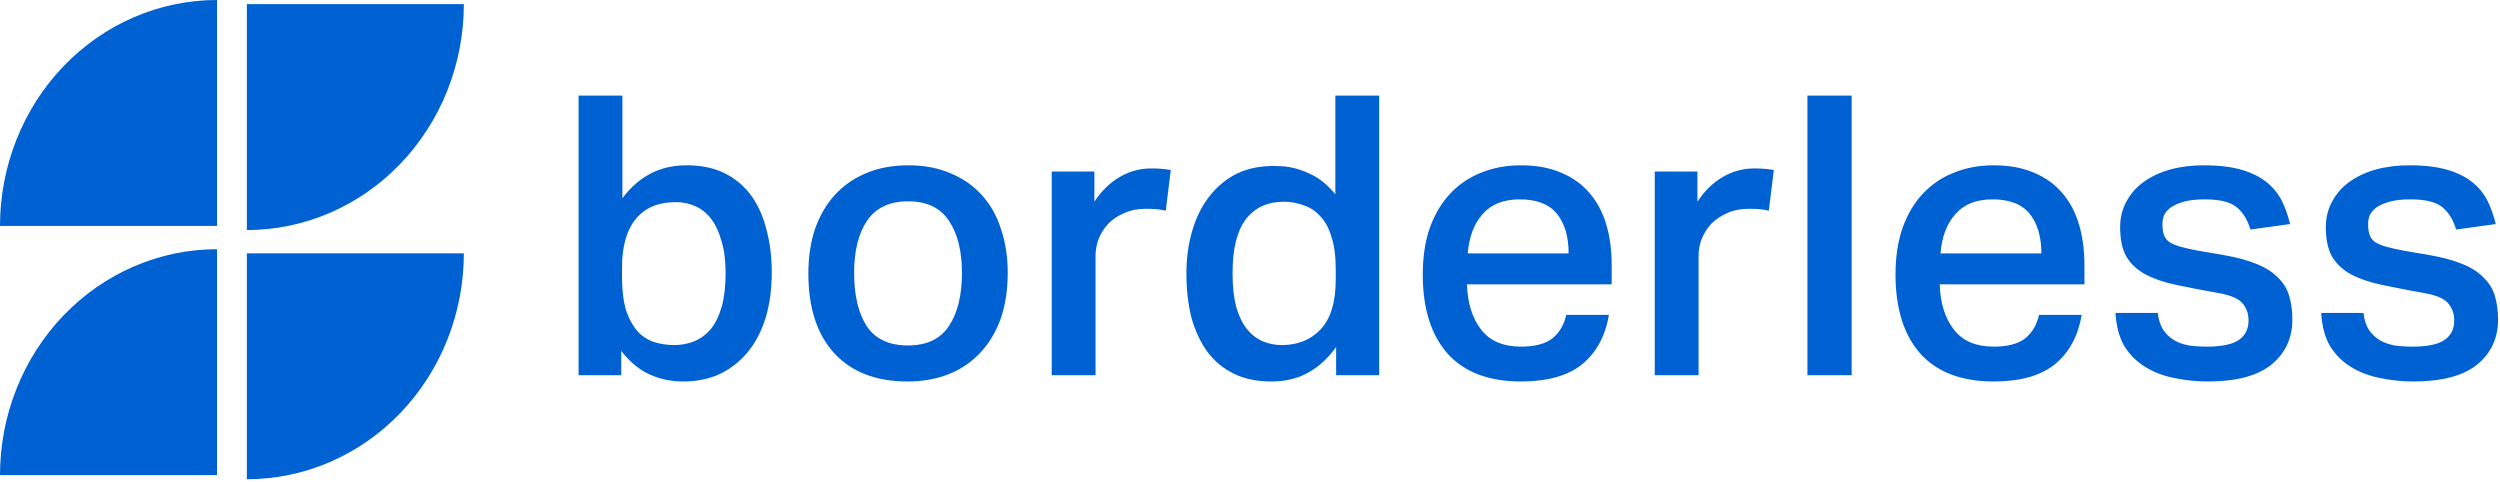
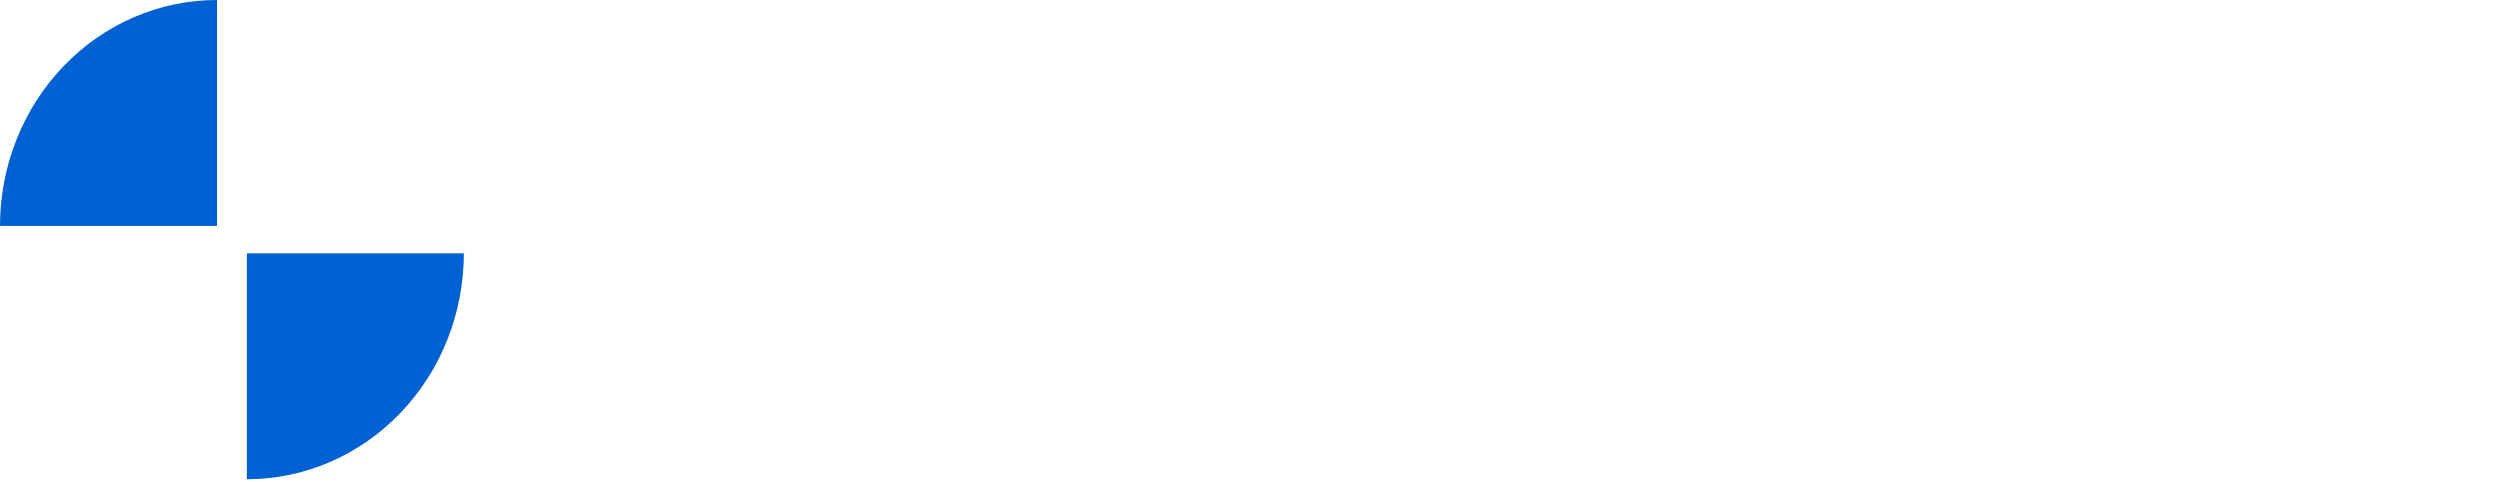
<svg xmlns="http://www.w3.org/2000/svg" width="166" height="32" viewBox="0 0 166 32" fill="none">
-   <path d="M30.8 0.273C30.8 2.244 30.427 4.194 29.703 6.014C28.979 7.834 27.917 9.488 26.579 10.881C25.241 12.274 23.653 13.379 21.905 14.133C20.157 14.887 18.283 15.275 16.391 15.275V0.273H30.8Z" fill="#0061D3" />
  <path d="M0 15.002C0 13.032 0.373 11.081 1.097 9.261C1.821 7.441 2.882 5.787 4.22 4.394C5.558 3.001 7.147 1.896 8.895 1.142C10.643 0.388 12.517 0 14.409 0V15.002H0Z" fill="#0061D3" />
-   <path d="M0 31.549C0 29.578 0.373 27.628 1.097 25.808C1.821 23.988 2.882 22.334 4.22 20.941C5.558 19.548 7.147 18.443 8.895 17.689C10.643 16.935 12.517 16.547 14.409 16.547V31.549H0Z" fill="#0061D3" />
  <path d="M30.8 16.82C30.8 18.79 30.427 20.741 29.703 22.561C28.979 24.381 27.917 26.035 26.579 27.428C25.241 28.821 23.653 29.926 21.905 30.68C20.157 31.434 18.283 31.822 16.391 31.822V16.82H30.8Z" fill="#0061D3" />
-   <path d="M41.303 18.595C41.32 19.462 41.423 20.172 41.612 20.727C41.818 21.282 42.075 21.724 42.384 22.053C42.711 22.383 43.08 22.608 43.492 22.73C43.904 22.851 44.333 22.912 44.78 22.912C45.261 22.912 45.707 22.825 46.119 22.651C46.531 22.478 46.892 22.209 47.201 21.845C47.51 21.464 47.75 20.97 47.922 20.363C48.094 19.756 48.18 19.011 48.18 18.127C48.18 17.278 48.085 16.558 47.896 15.969C47.725 15.362 47.493 14.877 47.201 14.513C46.909 14.131 46.557 13.854 46.145 13.681C45.75 13.507 45.338 13.421 44.908 13.421C44.273 13.421 43.724 13.524 43.26 13.732C42.814 13.941 42.445 14.235 42.153 14.617C41.861 14.998 41.646 15.457 41.509 15.995C41.371 16.515 41.303 17.096 41.303 17.737V18.387V18.595ZM41.328 6.348V13.16C41.861 12.45 42.47 11.912 43.157 11.548C43.861 11.167 44.677 10.976 45.604 10.976C46.566 10.976 47.398 11.149 48.102 11.496C48.806 11.843 49.39 12.328 49.854 12.952C50.317 13.576 50.661 14.331 50.884 15.215C51.124 16.081 51.245 17.044 51.245 18.101C51.245 19.21 51.107 20.216 50.833 21.117C50.558 22.001 50.163 22.756 49.648 23.38C49.133 24.004 48.514 24.489 47.793 24.836C47.072 25.165 46.265 25.33 45.372 25.33C44.565 25.33 43.818 25.174 43.131 24.862C42.445 24.55 41.818 24.03 41.251 23.302V24.914H38.418V6.348H41.328ZM60.294 22.938C61.53 22.938 62.432 22.513 62.998 21.663C63.582 20.797 63.874 19.618 63.874 18.127C63.874 16.654 63.582 15.492 62.998 14.643C62.432 13.793 61.53 13.368 60.294 13.368C59.058 13.368 58.148 13.802 57.564 14.669C56.997 15.518 56.714 16.671 56.714 18.127C56.714 19.6 56.989 20.771 57.538 21.637C58.105 22.504 59.023 22.938 60.294 22.938ZM60.268 25.33C58.173 25.33 56.551 24.706 55.4 23.458C54.25 22.209 53.675 20.441 53.675 18.153C53.675 17.078 53.821 16.099 54.112 15.215C54.422 14.331 54.859 13.576 55.426 12.952C55.993 12.328 56.688 11.843 57.512 11.496C58.337 11.149 59.272 10.976 60.32 10.976C61.384 10.976 62.329 11.158 63.153 11.522C63.977 11.869 64.664 12.354 65.213 12.978C65.78 13.602 66.201 14.357 66.475 15.241C66.767 16.108 66.913 17.061 66.913 18.101C66.913 19.28 66.75 20.32 66.424 21.221C66.098 22.105 65.634 22.86 65.033 23.484C64.449 24.09 63.754 24.55 62.947 24.862C62.14 25.174 61.247 25.33 60.268 25.33ZM72.667 11.392V13.395C73.13 12.684 73.688 12.138 74.341 11.756C74.993 11.375 75.689 11.184 76.427 11.184C76.719 11.184 76.959 11.193 77.148 11.21C77.354 11.227 77.552 11.254 77.741 11.288L77.406 13.992C77.217 13.941 77.011 13.906 76.788 13.889C76.564 13.871 76.333 13.863 76.092 13.863C75.543 13.863 75.062 13.958 74.65 14.149C74.238 14.322 73.886 14.556 73.594 14.851C73.319 15.145 73.105 15.483 72.95 15.865C72.813 16.229 72.744 16.602 72.744 16.983V24.914H69.834V11.392H72.667ZM88.693 17.867C88.693 17.018 88.599 16.307 88.41 15.735C88.238 15.145 87.989 14.686 87.663 14.357C87.354 14.01 86.985 13.767 86.555 13.629C86.143 13.473 85.705 13.395 85.242 13.395C84.16 13.395 83.319 13.784 82.718 14.565C82.134 15.345 81.842 16.532 81.842 18.127C81.842 18.994 81.919 19.73 82.074 20.337C82.246 20.944 82.477 21.438 82.769 21.819C83.078 22.201 83.43 22.478 83.825 22.651C84.22 22.825 84.649 22.912 85.113 22.912C86.177 22.912 87.036 22.565 87.689 21.871C88.358 21.161 88.693 20.06 88.693 18.569V17.867ZM88.719 23.042C88.169 23.804 87.543 24.376 86.838 24.758C86.152 25.139 85.345 25.33 84.418 25.33C83.456 25.33 82.623 25.157 81.919 24.81C81.215 24.463 80.631 23.978 80.168 23.354C79.704 22.712 79.352 21.958 79.112 21.091C78.888 20.207 78.777 19.236 78.777 18.179C78.777 17.191 78.897 16.272 79.137 15.423C79.378 14.556 79.73 13.81 80.193 13.186C80.657 12.545 81.224 12.034 81.893 11.652C82.58 11.271 83.37 11.063 84.263 11.028C84.435 11.011 84.606 11.011 84.778 11.028C84.95 11.028 85.13 11.037 85.319 11.054C85.92 11.123 86.495 11.297 87.045 11.574C87.611 11.834 88.152 12.276 88.667 12.9V6.348H91.578V24.914H88.719V23.042ZM106.835 20.909C106.595 22.314 106.002 23.406 105.058 24.186C104.114 24.948 102.757 25.33 100.988 25.33C98.859 25.33 97.237 24.715 96.121 23.484C95.022 22.235 94.472 20.485 94.472 18.231C94.472 17.07 94.627 16.038 94.936 15.137C95.262 14.235 95.708 13.481 96.275 12.874C96.859 12.25 97.546 11.782 98.335 11.47C99.143 11.141 100.027 10.976 100.988 10.976C102.019 10.976 102.912 11.141 103.667 11.47C104.423 11.782 105.049 12.233 105.547 12.822C106.045 13.395 106.414 14.088 106.655 14.903C106.895 15.7 107.015 16.593 107.015 17.581V18.881H97.408C97.443 20.112 97.752 21.109 98.335 21.871C98.919 22.634 99.804 23.016 100.988 23.016C101.916 23.016 102.611 22.834 103.075 22.47C103.538 22.105 103.847 21.585 104.002 20.909H106.835ZM104.156 16.827C104.156 15.717 103.899 14.842 103.384 14.201C102.869 13.559 102.044 13.238 100.911 13.238C99.829 13.238 99.005 13.568 98.439 14.227C97.872 14.868 97.546 15.735 97.46 16.827H104.156ZM112.709 11.392V13.395C113.173 12.684 113.731 12.138 114.384 11.756C115.036 11.375 115.732 11.184 116.47 11.184C116.762 11.184 117.002 11.193 117.191 11.21C117.397 11.227 117.595 11.254 117.783 11.288L117.449 13.992C117.26 13.941 117.054 13.906 116.83 13.889C116.607 13.871 116.376 13.863 116.135 13.863C115.586 13.863 115.105 13.958 114.693 14.149C114.281 14.322 113.929 14.556 113.637 14.851C113.362 15.145 113.147 15.483 112.993 15.865C112.856 16.229 112.787 16.602 112.787 16.983V24.914H109.876V11.392H112.709ZM122.95 6.348V24.914H120.013V6.348H122.95ZM138.225 20.909C137.985 22.314 137.393 23.406 136.448 24.186C135.504 24.948 134.147 25.33 132.379 25.33C130.25 25.33 128.627 24.715 127.511 23.484C126.412 22.235 125.862 20.485 125.862 18.231C125.862 17.07 126.017 16.038 126.326 15.137C126.652 14.235 127.099 13.481 127.665 12.874C128.249 12.25 128.936 11.782 129.726 11.47C130.533 11.141 131.417 10.976 132.379 10.976C133.409 10.976 134.302 11.141 135.057 11.47C135.813 11.782 136.44 12.233 136.938 12.822C137.436 13.395 137.805 14.088 138.045 14.903C138.286 15.7 138.406 16.593 138.406 17.581V18.881H128.799C128.833 20.112 129.142 21.109 129.726 21.871C130.31 22.634 131.194 23.016 132.379 23.016C133.306 23.016 134.001 22.834 134.465 22.47C134.929 22.105 135.238 21.585 135.392 20.909H138.225ZM135.547 16.827C135.547 15.717 135.289 14.842 134.774 14.201C134.259 13.559 133.435 13.238 132.301 13.238C131.22 13.238 130.396 13.568 129.829 14.227C129.262 14.868 128.936 15.735 128.85 16.827H135.547ZM143.276 20.779C143.327 21.23 143.447 21.603 143.636 21.897C143.825 22.175 144.057 22.4 144.332 22.573C144.624 22.747 144.958 22.868 145.336 22.938C145.714 22.99 146.117 23.016 146.547 23.016C147.525 23.016 148.229 22.868 148.659 22.573C149.088 22.279 149.303 21.845 149.303 21.273C149.303 20.823 149.165 20.441 148.89 20.129C148.633 19.817 148.092 19.592 147.268 19.453C146.203 19.262 145.267 19.08 144.46 18.907C143.653 18.734 142.975 18.5 142.426 18.205C141.876 17.893 141.464 17.503 141.189 17.035C140.915 16.549 140.777 15.899 140.777 15.085C140.777 14.461 140.915 13.897 141.189 13.395C141.464 12.874 141.842 12.441 142.323 12.094C142.821 11.73 143.404 11.453 144.074 11.262C144.761 11.072 145.508 10.976 146.315 10.976C147.345 10.976 148.204 11.08 148.89 11.288C149.577 11.496 150.135 11.782 150.565 12.146C150.994 12.51 151.32 12.926 151.543 13.395C151.767 13.863 151.938 14.357 152.058 14.877L149.431 15.241C149.225 14.565 148.908 14.062 148.478 13.732C148.066 13.403 147.371 13.238 146.392 13.238C145.825 13.238 145.362 13.29 145.001 13.395C144.641 13.498 144.349 13.629 144.126 13.784C143.92 13.941 143.774 14.114 143.688 14.305C143.619 14.495 143.585 14.686 143.585 14.877C143.585 15.171 143.619 15.414 143.688 15.605C143.757 15.796 143.877 15.951 144.048 16.073C144.237 16.194 144.486 16.298 144.795 16.385C145.104 16.471 145.491 16.558 145.954 16.645L147.628 16.931C148.521 17.087 149.26 17.286 149.843 17.529C150.444 17.772 150.917 18.075 151.26 18.439C151.621 18.786 151.87 19.193 152.007 19.661C152.144 20.129 152.213 20.649 152.213 21.221C152.213 22.452 151.749 23.449 150.822 24.212C149.895 24.957 148.487 25.33 146.598 25.33C145.825 25.33 145.079 25.252 144.357 25.096C143.653 24.957 143.018 24.715 142.451 24.368C141.885 24.021 141.421 23.562 141.061 22.99C140.717 22.4 140.52 21.663 140.468 20.779H143.276ZM156.934 20.779C156.985 21.23 157.105 21.603 157.294 21.897C157.483 22.175 157.715 22.4 157.99 22.573C158.281 22.747 158.616 22.868 158.994 22.938C159.372 22.99 159.775 23.016 160.205 23.016C161.183 23.016 161.887 22.868 162.317 22.573C162.746 22.279 162.961 21.845 162.961 21.273C162.961 20.823 162.823 20.441 162.548 20.129C162.291 19.817 161.75 19.592 160.926 19.453C159.861 19.262 158.925 19.08 158.118 18.907C157.311 18.734 156.633 18.5 156.084 18.205C155.534 17.893 155.122 17.503 154.847 17.035C154.573 16.549 154.435 15.899 154.435 15.085C154.435 14.461 154.573 13.897 154.847 13.395C155.122 12.874 155.5 12.441 155.981 12.094C156.478 11.73 157.062 11.453 157.732 11.262C158.419 11.072 159.166 10.976 159.973 10.976C161.003 10.976 161.862 11.08 162.548 11.288C163.235 11.496 163.793 11.782 164.223 12.146C164.652 12.51 164.978 12.926 165.201 13.395C165.424 13.863 165.596 14.357 165.716 14.877L163.089 15.241C162.883 14.565 162.566 14.062 162.136 13.732C161.724 13.403 161.029 13.238 160.05 13.238C159.483 13.238 159.02 13.29 158.659 13.395C158.299 13.498 158.007 13.629 157.784 13.784C157.578 13.941 157.431 14.114 157.346 14.305C157.277 14.495 157.243 14.686 157.243 14.877C157.243 15.171 157.277 15.414 157.346 15.605C157.414 15.796 157.534 15.951 157.706 16.073C157.895 16.194 158.144 16.298 158.453 16.385C158.762 16.471 159.149 16.558 159.612 16.645L161.286 16.931C162.179 17.087 162.918 17.286 163.501 17.529C164.102 17.772 164.575 18.075 164.918 18.439C165.279 18.786 165.528 19.193 165.665 19.661C165.802 20.129 165.871 20.649 165.871 21.221C165.871 22.452 165.407 23.449 164.48 24.212C163.553 24.957 162.145 25.33 160.256 25.33C159.483 25.33 158.737 25.252 158.015 25.096C157.311 24.957 156.676 24.715 156.109 24.368C155.543 24.021 155.079 23.562 154.719 22.99C154.375 22.4 154.178 21.663 154.126 20.779H156.934Z" fill="#0061D3" />
</svg>